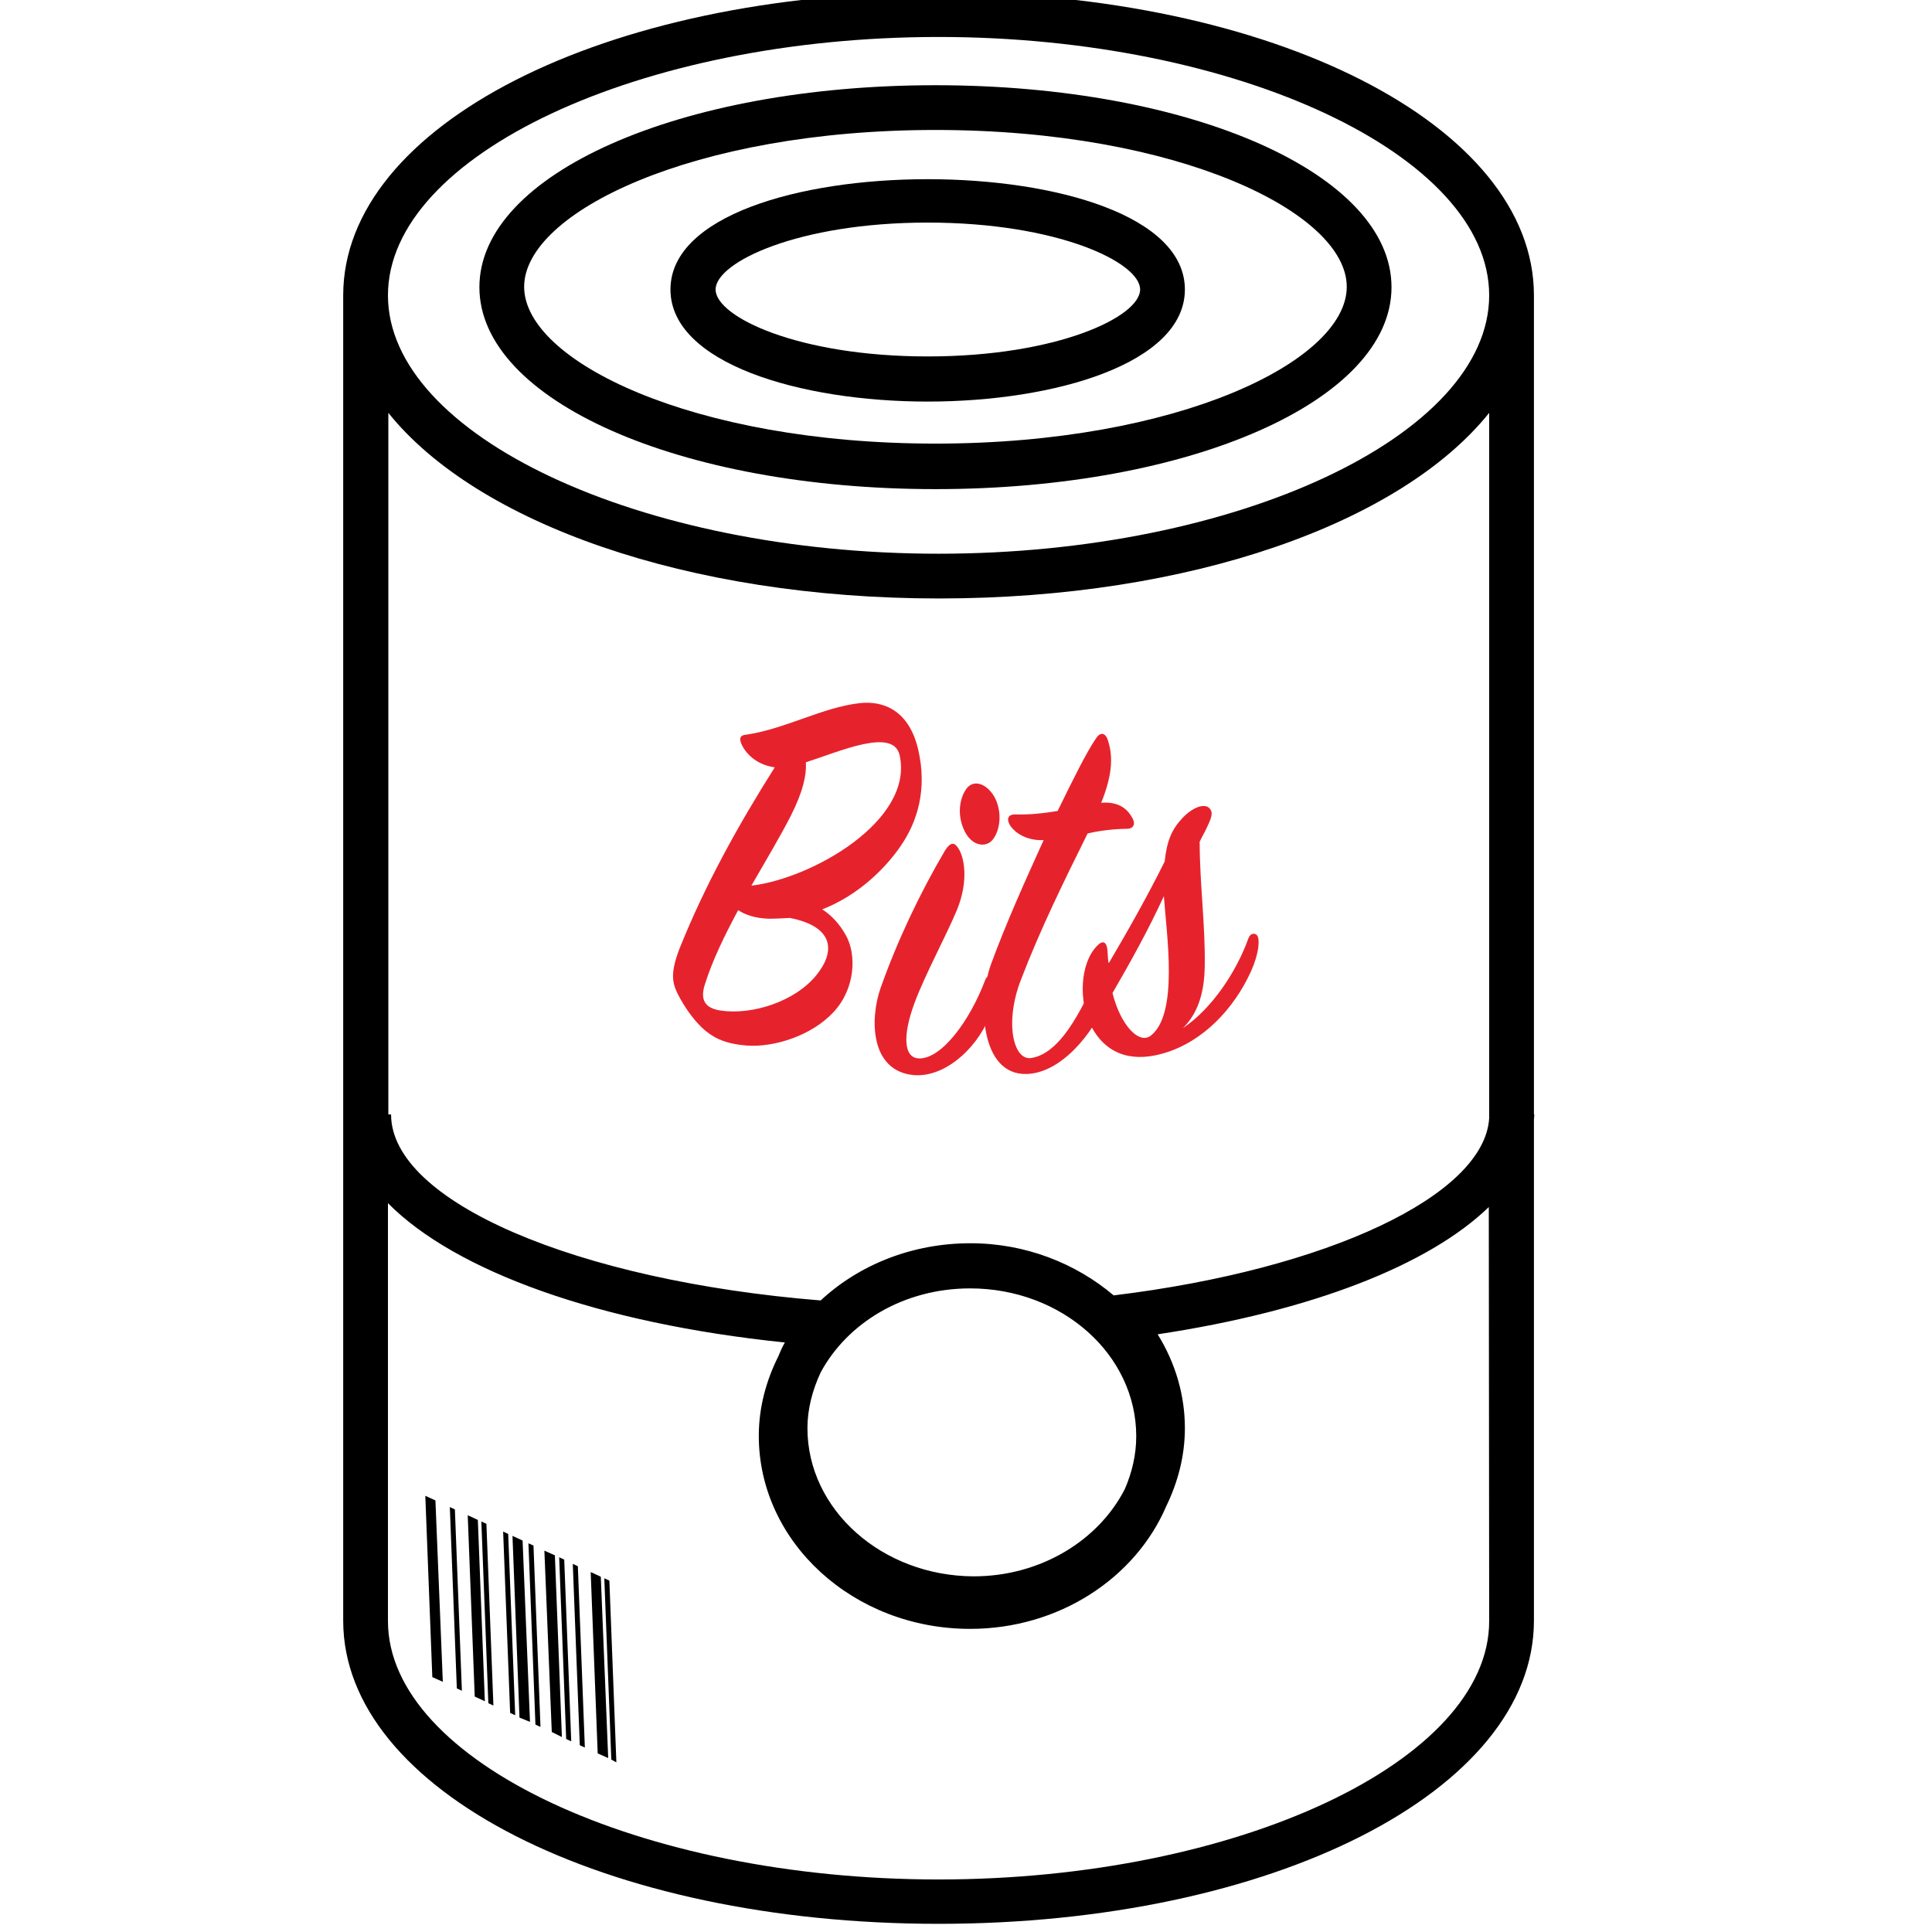
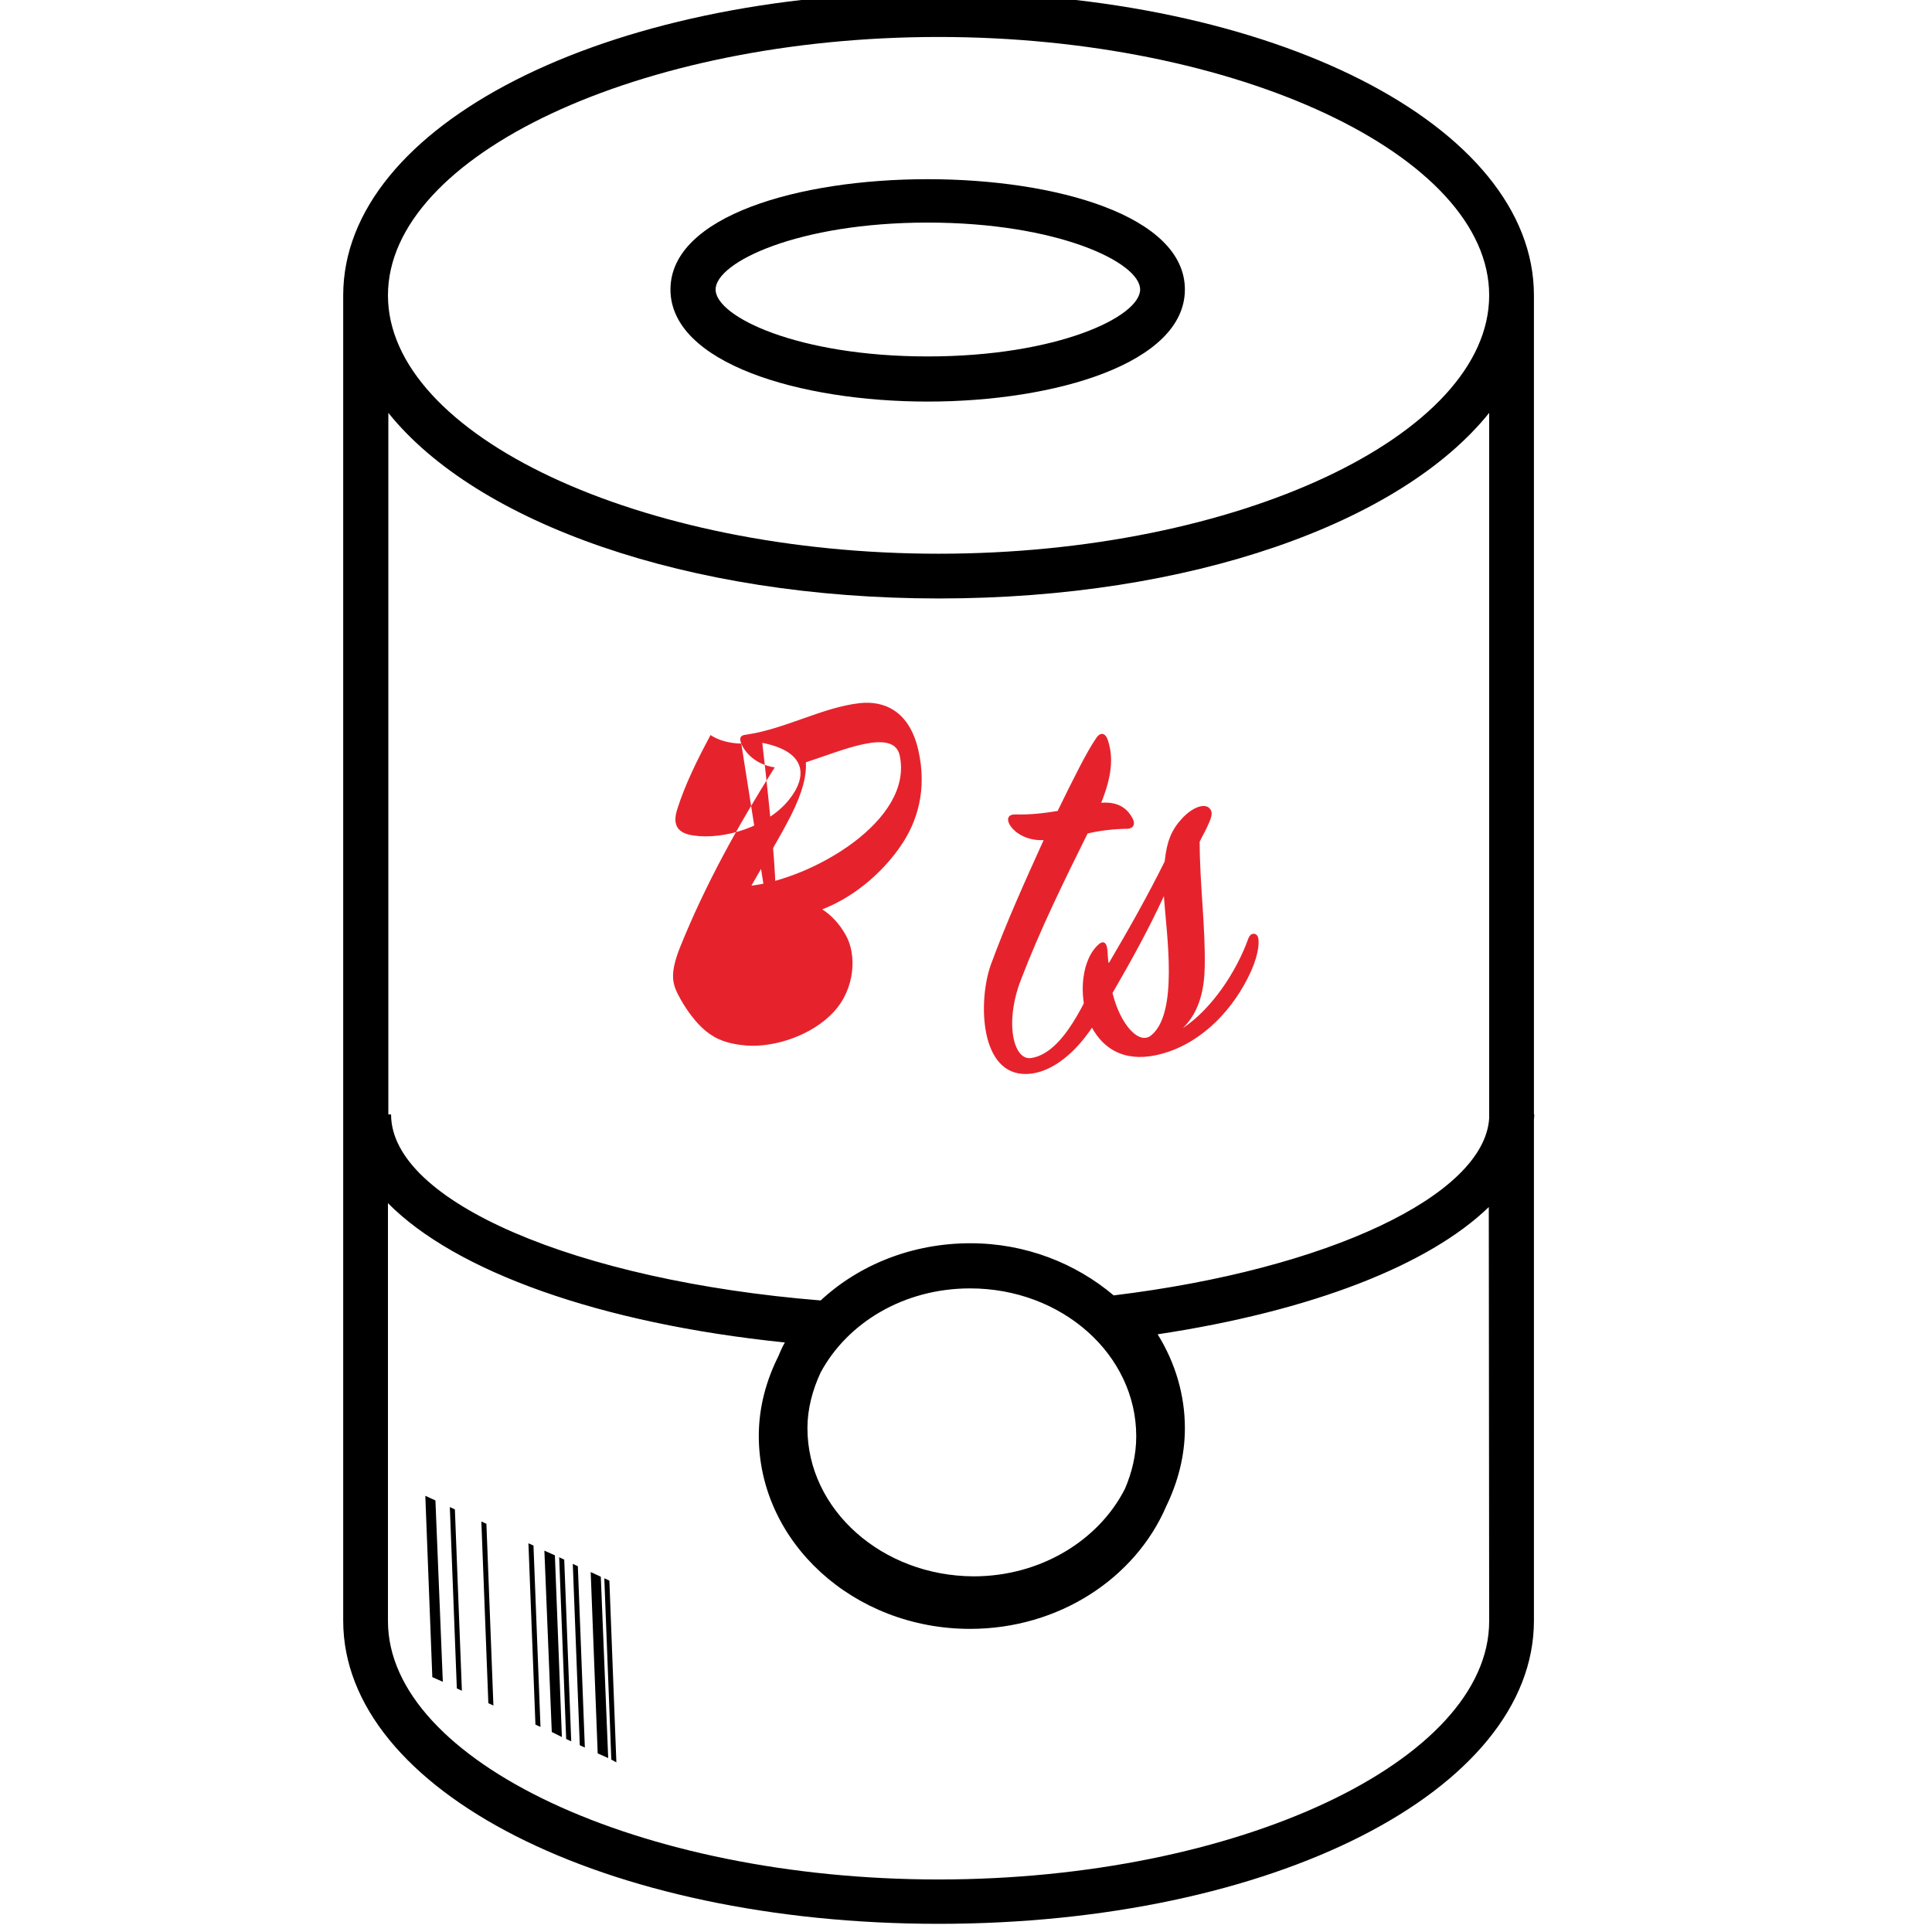
<svg xmlns="http://www.w3.org/2000/svg" version="1.1" id="Capa_1" x="0px" y="0px" viewBox="0 0 496.5 496.5" style="enable-background:new 0 0 496.5 496.5;" xml:space="preserve">
  <style type="text/css">
	.st0{fill:#E6232D;}
</style>
  <g>
-     <path d="M240.4,21.9c-65.7,0-117.2,22.8-117.2,51.9s51.5,51.9,117.2,51.9c65.7,0,117.2-22.8,117.2-51.9   C357.6,44.7,306.2,21.9,240.4,21.9z M240.4,114c-62.3,0-105.7-21.2-105.7-40.3c0-19.1,43.4-40.3,105.7-40.3   c62.3,0,105.7,21.2,105.7,40.3C346.1,92.8,302.7,114,240.4,114z" />
    <path d="M172.3,74.4c0,18.9,33.2,28.8,66.1,28.8c32.9,0,66.1-9.9,66.1-28.8C304.5,36.6,172.3,36.6,172.3,74.4z M238.4,91.6   c-33.3,0-54.5-10.2-54.5-17.2c0-7,21.2-17.2,54.5-17.2c33.3,0,54.6,10.2,54.6,17.2C293,81.4,271.7,91.6,238.4,91.6z" />
    <g>
      <g>
-         <path class="st0" d="M190.5,191.1c-0.6-1.5-0.2-2.2,1.3-2.3c10.1-1.5,19.5-7,29.1-8.1c6.2-0.7,12.8,1.9,15.1,12.1     c2.3,10-0.2,18.4-4.6,24.7c-3.7,5.4-10.6,12.5-20.1,16.2c2.4,1.5,4.5,3.8,6.1,6.7c2.7,4.8,2.5,13.5-3.1,19.6     c-5.7,6.2-15.4,9.2-22.4,8.7c-4.8-0.4-7.8-1.5-10.6-3.8c-2.5-2.1-4.7-5.1-6.4-8.1c-1.9-3.5-3.1-5.8-0.2-13.2     c6.5-16.2,15.1-31.7,24.4-46.4C194.1,196.5,191.4,193.3,190.5,191.1z M197.6,236.1c-3.5-0.1-6.1-1-7.9-2.2     c-3.5,6.5-6.6,12.9-8.5,18.9c-1.4,4.2,0,6.3,4,6.9c8.1,1.2,19.1-2.3,24.6-9.1c4.8-5.9,4.8-12.4-6.8-14.7     C201.1,236,199.3,236.1,197.6,236.1z M231.2,194.1c-1.6-7.2-15.3-1-24.1,1.8c0.2,3.2-0.7,7.5-3.9,13.8     c-2.6,5.1-6.3,11.3-10.1,17.9C208.6,225.8,234.9,210.9,231.2,194.1z" />
-         <path class="st0" d="M226.3,253.9c4.3-12.1,10-24.2,16.6-35.4c1.2-1.8,2.1-2.2,3.1-0.9c1.9,2.4,3,8.8-0.1,16.3     c-2.7,6.5-8.2,16.6-10.9,23.9c-3.1,8.4-2.8,14.2,1.3,14.2c5.8,0,13-9.8,16.9-20.2c0.6-1.4,1.6-1.2,2.1,0c1,2.4,0.7,5.5-0.9,9.3     c-3.9,9.3-12.1,15.7-19.4,15.2C223.6,275.4,223.5,261.9,226.3,253.9z M255.1,215.8c-1.7,2.1-5.3,1.7-7.2-2.2     c-2-4-1.4-8.5,0.6-11.1c2.1-2.5,5.8-0.7,7.5,3.2C257.6,209.6,256.8,213.7,255.1,215.8z" />
+         <path class="st0" d="M190.5,191.1c-0.6-1.5-0.2-2.2,1.3-2.3c10.1-1.5,19.5-7,29.1-8.1c6.2-0.7,12.8,1.9,15.1,12.1     c2.3,10-0.2,18.4-4.6,24.7c-3.7,5.4-10.6,12.5-20.1,16.2c2.4,1.5,4.5,3.8,6.1,6.7c2.7,4.8,2.5,13.5-3.1,19.6     c-5.7,6.2-15.4,9.2-22.4,8.7c-4.8-0.4-7.8-1.5-10.6-3.8c-2.5-2.1-4.7-5.1-6.4-8.1c-1.9-3.5-3.1-5.8-0.2-13.2     c6.5-16.2,15.1-31.7,24.4-46.4C194.1,196.5,191.4,193.3,190.5,191.1z c-3.5-0.1-6.1-1-7.9-2.2     c-3.5,6.5-6.6,12.9-8.5,18.9c-1.4,4.2,0,6.3,4,6.9c8.1,1.2,19.1-2.3,24.6-9.1c4.8-5.9,4.8-12.4-6.8-14.7     C201.1,236,199.3,236.1,197.6,236.1z M231.2,194.1c-1.6-7.2-15.3-1-24.1,1.8c0.2,3.2-0.7,7.5-3.9,13.8     c-2.6,5.1-6.3,11.3-10.1,17.9C208.6,225.8,234.9,210.9,231.2,194.1z" />
        <path class="st0" d="M259.7,212.3c-1.3-2-0.5-3.1,1.4-3c3.5,0.1,7.2-0.3,10.7-0.9c4-8.2,7.5-15.2,9.7-18.4     c1.1-1.9,2.4-1.8,3.1-0.1c1.4,4,1.5,8.7-1.6,16.4c5-0.4,7,2.1,8,3.9c0.9,1.6,0.3,2.8-1.5,2.8c-2.6,0-6.8,0.4-10,1.2     c-6.1,12.3-12.2,24.7-17.1,37.5c-4.3,11-2,20.9,2.6,20.2c8.5-1.3,14.1-15.3,17.9-23c0.8-1.8,2.2-2.3,2.7-0.3     c0.6,2.2,0.1,5-1.2,8.4c-3.4,8.5-11.6,18.7-20.5,19c-12.1,0.4-12.6-18.6-9.3-28c4-10.9,8.8-21.5,13.6-32.1     C263.7,216.1,260.8,213.9,259.7,212.3z" />
        <path class="st0" d="M299.3,221.4c0.6-5.5,1.9-8.3,4.5-11.1c2.8-3,5.7-3.8,6.9-2.7c1.3,1.2,0.6,2.7-1,6c-0.5,0.9-0.9,1.7-1.4,2.7     c0,10.8,1.5,21.7,1.3,32.2c-0.1,5.2-1.1,11.3-5.6,15.7c7.5-5,13.8-14.6,16.8-23c0.6-1.6,1.9-1.5,2.4-0.6c0.5,1,0.4,4.3-1.7,9     c-4.3,9.5-12.2,18-22.2,21c-7.2,2.2-14.7,1.3-19-7.1c-3.1-6.1-2.8-15.9,1.6-20.4c1.5-1.6,2.5-1.1,2.7,1.1     c0.1,1.1,0.1,2.3,0.3,3.4C289.9,239.1,294.9,230.3,299.3,221.4z M285.9,255.2c2,8.1,6.8,13.4,9.9,10.9c7.1-5.7,4-25.8,3.3-35.8     C295.2,238.8,290.6,247.1,285.9,255.2z" />
      </g>
    </g>
    <path d="M394.2,286.4V75.9C394.2,32.2,327-2,241.2-2c-85.8,0-153,34.2-153,77.9v340.6c0,43.7,67.2,77.9,153,77.9   c85.8,0,153-34.2,153-77.9V287.8c0-0.5,0.1-0.9,0.1-1.4L394.2,286.4L394.2,286.4L394.2,286.4z M382.7,416.6   c0,36-64.8,66.4-141.5,66.4c-76.7,0-141.5-30.4-141.5-66.4V309.2c17.3,17.5,54.3,30.9,102,35.8c-0.7,1.2-1.2,2.4-1.7,3.6   c-3.1,6.2-5,13.1-5,20.4c0,27.3,24.3,49.6,54.3,49.6c22.9,0,42.5-13.1,50.4-31.5c3-6.2,4.8-12.9,4.8-20.1c0-8.4-2.4-16.7-7-24.1   c39.7-6,69.7-17.8,85.1-32.7L382.7,416.6L382.7,416.6z M207.5,367c0-4.9,1.3-9.8,3.4-14.3c6.9-12.8,21.4-21.6,38.4-21.6   c23.6,0,42.7,17,42.7,38c0,4.8-1.1,9.3-2.9,13.5c-6.7,13.2-21.6,22.5-38.9,22.5C226.7,405,207.5,388,207.5,367z M382.7,287.4   c-1.3,19.8-41.4,38.8-96.5,45.5h0c-9.7-8.2-22.6-13.4-36.8-13.4c-15.1,0-28.7,5.6-38.5,14.7c-63-5.1-110.4-25.5-110.4-47.8h-0.7   V106.1c22.7,28.3,76.8,47.7,141.5,47.7c64.7,0,118.7-19.4,141.4-47.7L382.7,287.4L382.7,287.4z M241.2,142.3   c-76.7,0-141.5-30.4-141.5-66.4c0-36,64.8-66.4,141.5-66.4s141.5,30.4,141.5,66.4C382.7,111.9,317.9,142.3,241.2,142.3z" />
    <polygon points="109.3,384.4 111.1,431 113.8,432.2 111.9,385.6  " />
    <polygon points="139.9,398.5 141.8,445.1 144.4,446.4 142.6,399.7  " />
    <polygon points="115.6,387.3 117.4,433.9 118.7,434.5 116.9,387.9  " />
    <polygon points="143.7,400.2 145.5,446.9 146.8,447.5 145,400.8  " />
    <polygon points="135.8,396.6 137.6,443.2 138.9,443.8 137.1,397.2  " />
-     <polygon points="129.3,393.6 131.1,440.2 132.4,440.8 130.6,394.2  " />
-     <polygon points="120.2,389.4 122,436 124.6,437.2 122.8,390.6  " />
-     <polygon points="131.7,394.7 133.5,441.4 136.2,442.5 134.3,395.9  " />
    <polygon points="123.7,391 125.5,437.7 126.8,438.3 125,391.6  " />
    <polygon points="147.2,401.9 149,448.5 150.3,449.1 148.5,402.5  " />
    <polygon points="151.8,404 153.6,450.6 156.3,451.8 154.4,405.2  " />
    <polygon points="155.3,405.6 157.1,452.2 158.4,452.9 156.6,406.2  " />
  </g>
</svg>